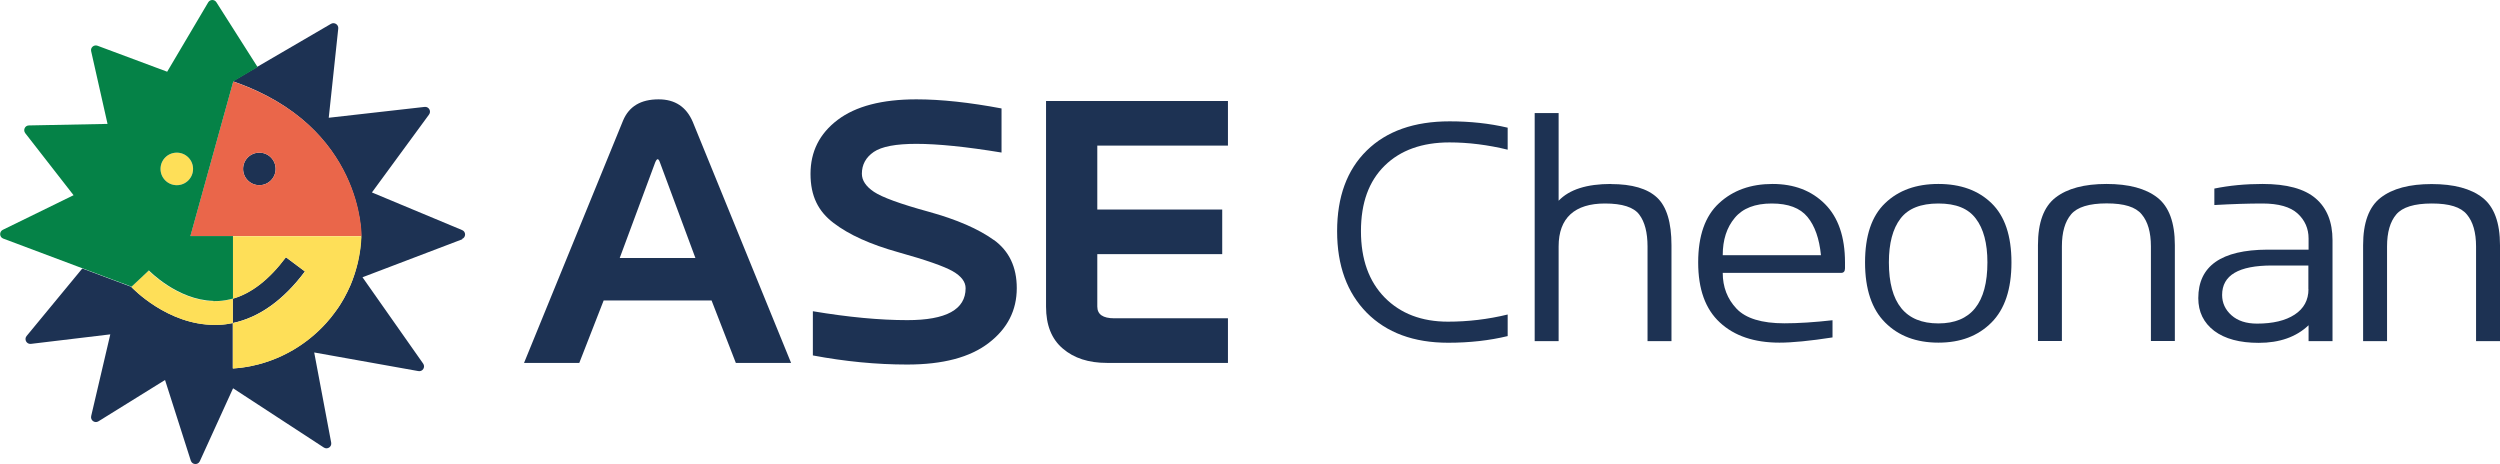
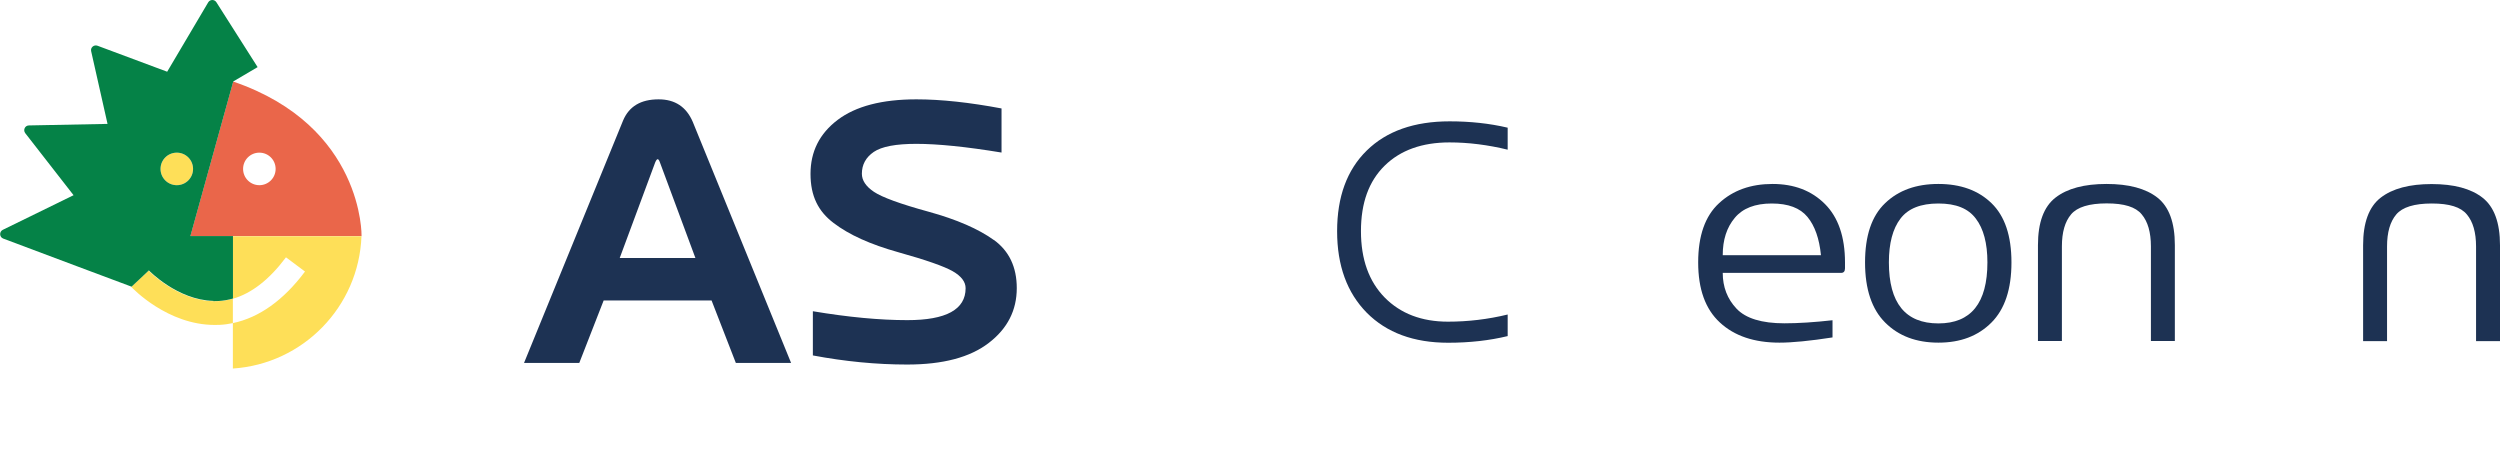
<svg xmlns="http://www.w3.org/2000/svg" id="_圖層_2" data-name="圖層 2" width="244.35" height="45.35" viewBox="0 0 244.35 45.35">
  <defs>
    <style>      .cls-1 {        fill: #fedf58;      }      .cls-2 {        fill: #058247;      }      .cls-3 {        fill: #1d3253;      }      .cls-4 {        fill: #ea664a;      }    </style>
  </defs>
  <g id="_圖層_1-2" data-name="圖層 1">
    <g>
      <g>
-         <path class="cls-3" d="M102.24,29.97c0,1.8.54,3.17,1.64,4.1,1.09.94,2.53,1.4,4.31,1.4h11.83v-4.36h-11.11c-1.11,0-1.66-.38-1.66-1.15v-5.12h12.21v-4.36h-12.21v-6.25h12.77v-4.36h-17.78v20.09Z" />
        <path class="cls-3" d="M97.14,23.46c-1.5-1.08-3.63-2.01-6.39-2.77-2.77-.76-4.54-1.41-5.33-1.94-.79-.53-1.18-1.12-1.18-1.77,0-.89.39-1.6,1.16-2.13.78-.53,2.16-.79,4.16-.79,2.09,0,4.87.28,8.33.85v-4.31c-3.14-.59-5.91-.89-8.32-.89-3.36,0-5.93.67-7.7,2.01-1.77,1.34-2.65,3.1-2.65,5.27s.75,3.66,2.25,4.8c1.5,1.15,3.6,2.1,6.32,2.86,2.72.76,4.49,1.38,5.33,1.86.84.48,1.26,1.04,1.26,1.66,0,2.08-1.9,3.12-5.69,3.12-2.7,0-5.78-.29-9.24-.87v4.32c3.13.59,6.2.89,9.22.89,3.49,0,6.14-.7,7.97-2.11,1.83-1.4,2.74-3.19,2.74-5.36,0-2.06-.75-3.63-2.24-4.71Z" />
        <path class="cls-3" d="M64.37,9.71c-1.74,0-2.89.69-3.47,2.07l-9.68,23.69h5.4l2.38-6.1h10.55l2.37,6.1h5.4l-9.61-23.56c-.63-1.47-1.74-2.2-3.33-2.2ZM60.57,25.22l3.47-9.35c.09-.21.17-.31.24-.31s.15.1.22.31l3.47,9.35h-7.41Z" />
        <path class="cls-3" d="M133.59,14.71c-1.94,1.9-2.9,4.53-2.9,7.89s.97,6.01,2.9,7.97c1.94,1.95,4.59,2.93,7.95,2.93,2.1,0,4.04-.22,5.82-.65v-2.11c-1.93.47-3.88.7-5.84.7-2.57,0-4.63-.79-6.18-2.36-1.54-1.57-2.32-3.73-2.32-6.49s.77-4.88,2.32-6.4c1.54-1.51,3.66-2.27,6.33-2.27,1.86,0,3.76.24,5.69.71v-2.15c-1.78-.42-3.68-.62-5.67-.62-3.46,0-6.16.95-8.1,2.85Z" />
-         <path class="cls-3" d="M157.47,17.98c-2.38,0-4.08.54-5.13,1.64v-8.57h-2.34v22.29h2.34v-9.25c0-1.4.39-2.44,1.16-3.15.77-.7,1.89-1.05,3.37-1.05,1.69,0,2.81.36,3.35,1.08.54.71.81,1.76.81,3.12v9.25h2.34v-9.37c0-2.22-.47-3.78-1.41-4.66-.94-.88-2.44-1.32-4.5-1.32Z" />
        <path class="cls-3" d="M173.25,17.98c-2.13,0-3.87.62-5.23,1.88-1.36,1.25-2.04,3.18-2.04,5.79s.7,4.56,2.12,5.87c1.41,1.31,3.35,1.97,5.82,1.97,1.26,0,2.99-.17,5.19-.51v-1.68c-1.78.2-3.35.3-4.71.3-2.21,0-3.77-.48-4.67-1.43-.9-.95-1.35-2.12-1.35-3.5h11.58c.24,0,.37-.15.37-.45v-.57c0-2.5-.66-4.41-1.96-5.71-1.31-1.31-3.02-1.96-5.12-1.96ZM168.38,24.94c0-1.5.39-2.71,1.18-3.65.78-.94,1.99-1.4,3.61-1.4s2.77.44,3.49,1.31c.72.87,1.16,2.12,1.32,3.74h-9.6Z" />
        <path class="cls-3" d="M189.45,17.98c-2.16,0-3.89.62-5.2,1.88-1.31,1.25-1.96,3.18-1.96,5.79s.66,4.58,1.97,5.88c1.31,1.31,3.04,1.96,5.2,1.96s3.87-.65,5.18-1.96c1.31-1.31,1.96-3.27,1.96-5.88s-.65-4.53-1.95-5.79c-1.3-1.26-3.03-1.88-5.19-1.88ZM189.46,31.61c-3.23,0-4.84-1.99-4.84-5.97,0-1.86.38-3.29,1.13-4.27.75-.99,1.98-1.48,3.71-1.48s2.92.49,3.66,1.48c.75.98,1.13,2.41,1.13,4.27,0,3.98-1.6,5.97-4.79,5.97Z" />
        <path class="cls-3" d="M205.89,17.98c-2.17,0-3.83.44-4.98,1.33-1.15.89-1.72,2.44-1.72,4.65v9.37h2.34v-9.25c0-1.38.3-2.42.9-3.13.6-.71,1.76-1.07,3.48-1.07s2.83.35,3.42,1.07c.6.71.9,1.76.9,3.13v9.25h2.34v-9.37c0-2.21-.57-3.76-1.71-4.65-1.14-.89-2.8-1.33-4.97-1.33Z" />
-         <path class="cls-3" d="M221.14,17.98c-1.67,0-3.24.15-4.71.45v1.61c1.78-.1,3.34-.15,4.7-.15,1.58,0,2.73.33,3.44.98.71.65,1.07,1.47,1.07,2.44v1.09h-4.03c-4.5.02-6.75,1.6-6.75,4.74,0,1.34.52,2.41,1.56,3.2,1.04.78,2.49,1.17,4.35,1.17,2.03,0,3.66-.57,4.87-1.72v1.55h2.34v-9.86c0-1.79-.55-3.15-1.65-4.09-1.1-.94-2.82-1.41-5.19-1.41ZM225.63,28.26c0,1.07-.45,1.9-1.35,2.49-.9.59-2.13.88-3.68.88-1.05,0-1.88-.27-2.49-.81-.61-.54-.92-1.21-.92-1.99,0-1.93,1.62-2.88,4.88-2.88h3.55v2.32Z" />
        <path class="cls-3" d="M242.64,19.32c-1.14-.89-2.8-1.33-4.97-1.33s-3.83.44-4.98,1.33c-1.15.89-1.72,2.44-1.72,4.65v9.37h2.34v-9.25c0-1.38.3-2.42.9-3.13.6-.71,1.76-1.07,3.48-1.07s2.83.35,3.42,1.07c.6.71.9,1.76.9,3.13v9.25h2.34v-9.37c0-2.21-.57-3.76-1.71-4.65Z" />
      </g>
      <g>
        <path class="cls-1" d="M8.09,26.26c.08.03.16.06.24.09l-.24-.09h0ZM11.43,27.51c-.17-.06-.36-.13-.56-.21l.56.21Z" />
-         <path class="cls-3" d="M26.94,16.51c0,.88-.71,1.59-1.59,1.59s-1.59-.71-1.59-1.59.71-1.59,1.59-1.59,1.59.71,1.59,1.59M45.2,23.38c-3.27,1.25-6.49,2.47-9.77,3.72,1.98,2.81,3.93,5.59,5.93,8.44.24.34-.05.81-.47.73-3.42-.61-6.77-1.21-10.18-1.82.56,2.95,1.1,5.84,1.66,8.81.08.41-.37.71-.72.48-2.98-1.94-5.9-3.85-8.87-5.79-1.08,2.37-2.15,4.71-3.25,7.13-.18.39-.74.36-.88-.05-.85-2.67-1.68-5.26-2.52-7.89-2.16,1.34-4.3,2.67-6.51,4.04-.36.22-.8-.1-.71-.51.63-2.69,1.25-5.32,1.87-7.99-2.58.31-5.13.61-7.76.93-.42.05-.69-.44-.42-.77,1.83-2.22,3.61-4.37,5.42-6.57l.02-.03,4.78,1.79c.15.16,3.55,3.72,8.16,3.72.16,0,.33,0,.5-.01.43-.02.85-.08,1.27-.17v-2.38c1.84-.53,3.58-1.89,5.19-4.05l1.86,1.39c-2.1,2.81-4.48,4.5-7.05,5.04v4.44s.03,0,.04,0c.2-.01.4-.03.6-.05.1-.01.21-.03.32-.04.1-.02.21-.03.31-.05.21-.03.42-.07.63-.12.2-.04.4-.09.6-.14.24-.06.48-.13.71-.21.16-.05.31-.1.47-.16.29-.11.58-.22.87-.35.09-.04.19-.08.28-.13.21-.1.43-.21.63-.32.06-.03.12-.07.18-.1.19-.1.38-.21.56-.33.07-.05.15-.09.22-.14.57-.37,1.11-.78,1.62-1.23.05-.05.11-.1.17-.15.24-.22.47-.45.69-.68.06-.07.12-.13.19-.2.35-.38.67-.78.97-1.2.05-.07.11-.15.16-.22.04-.06.08-.12.12-.17.04-.06.08-.12.12-.18.28-.43.53-.88.75-1.34.04-.09.09-.18.13-.28.05-.1.09-.2.14-.3.03-.08.07-.16.1-.24.02-.06.05-.12.07-.18.03-.08.06-.16.09-.25.04-.09.07-.19.1-.29.04-.11.08-.22.11-.34.02-.08.05-.16.07-.25.03-.09.05-.18.08-.28.04-.13.07-.25.1-.38.02-.08.03-.15.05-.23.02-.1.04-.2.06-.3.06-.3.11-.61.15-.92.01-.1.02-.2.03-.29.01-.11.02-.22.03-.33,0-.11.02-.21.02-.32,0-.08.01-.17.01-.26,0,0,.22-10.69-12.47-15.09-.02,0-.05-.02-.08-.03l.08-.05,1.13-.66,1.17-.69c2.39-1.4,4.77-2.79,7.22-4.21.33-.19.75.07.71.46-.31,2.92-.62,5.79-.93,8.72,3.12-.35,6.21-.7,9.37-1.06.41-.05.68.42.43.75-1.88,2.57-3.72,5.07-5.58,7.61,2.94,1.23,5.86,2.44,8.82,3.68.39.16.38.72-.02.87Z" />
        <path class="cls-4" d="M26.94,16.51c0,.88-.71,1.59-1.59,1.59s-1.59-.71-1.59-1.59.71-1.59,1.59-1.59,1.59.71,1.59,1.59M35.34,23.08s.23-10.74-12.55-15.11l-4.19,15.11h16.73Z" />
        <path class="cls-1" d="M18.87,16.51c0,.88-.71,1.59-1.59,1.59s-1.59-.71-1.59-1.59.71-1.59,1.59-1.59,1.59.71,1.59,1.59M22.77,23.08v6.11c-.46.13-.92.21-1.39.24-.13,0-.25.01-.38.01-3.6,0-6.45-2.96-6.48-2.99l-1.69,1.59c.15.16,3.55,3.72,8.16,3.72.17,0,.33,0,.5-.01.43-.02.85-.08,1.27-.17v-2.38c1.84-.53,3.58-1.89,5.19-4.05l1.86,1.39c-2.1,2.81-4.48,4.5-7.05,5.04v4.44c6.85-.45,12.31-6.03,12.57-12.93h-12.57Z" />
        <path class="cls-2" d="M18.87,16.51c0,.88-.71,1.59-1.59,1.59s-1.59-.71-1.59-1.59.71-1.59,1.59-1.59,1.59.71,1.59,1.59M20.84,29.43c.05,0,.11,0,.16,0,.13,0,.25,0,.38-.01.47-.03.93-.11,1.39-.24v-6.11h-4.16l4.19-15.11,2.38-1.4c-1.35-2.13-2.68-4.22-4.03-6.34-.19-.3-.62-.29-.8.01-1.35,2.29-2.68,4.53-4.01,6.78-2.28-.85-4.52-1.69-6.81-2.54-.35-.13-.71.18-.62.54.54,2.39,1.07,4.73,1.6,7.1-2.59.05-5.12.1-7.68.15-.39,0-.6.45-.36.76,1.59,2.04,3.14,4.04,4.72,6.06-2.32,1.14-4.6,2.25-6.91,3.38-.37.18-.35.72.04.86,2.61.99,12.54,4.7,12.54,4.7l1.69-1.59s2.79,2.9,6.31,2.98Z" />
      </g>
    </g>
  </g>
</svg>